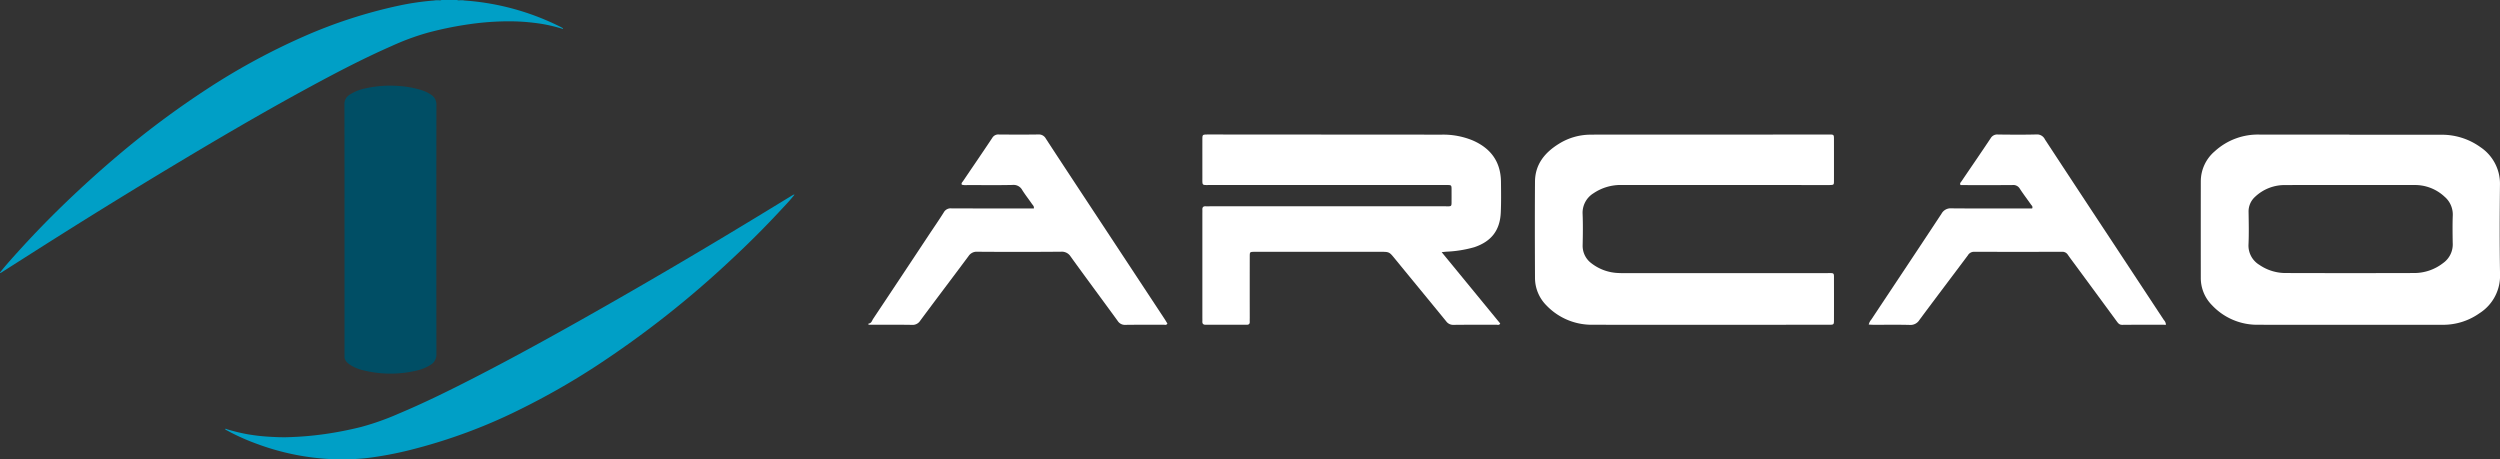
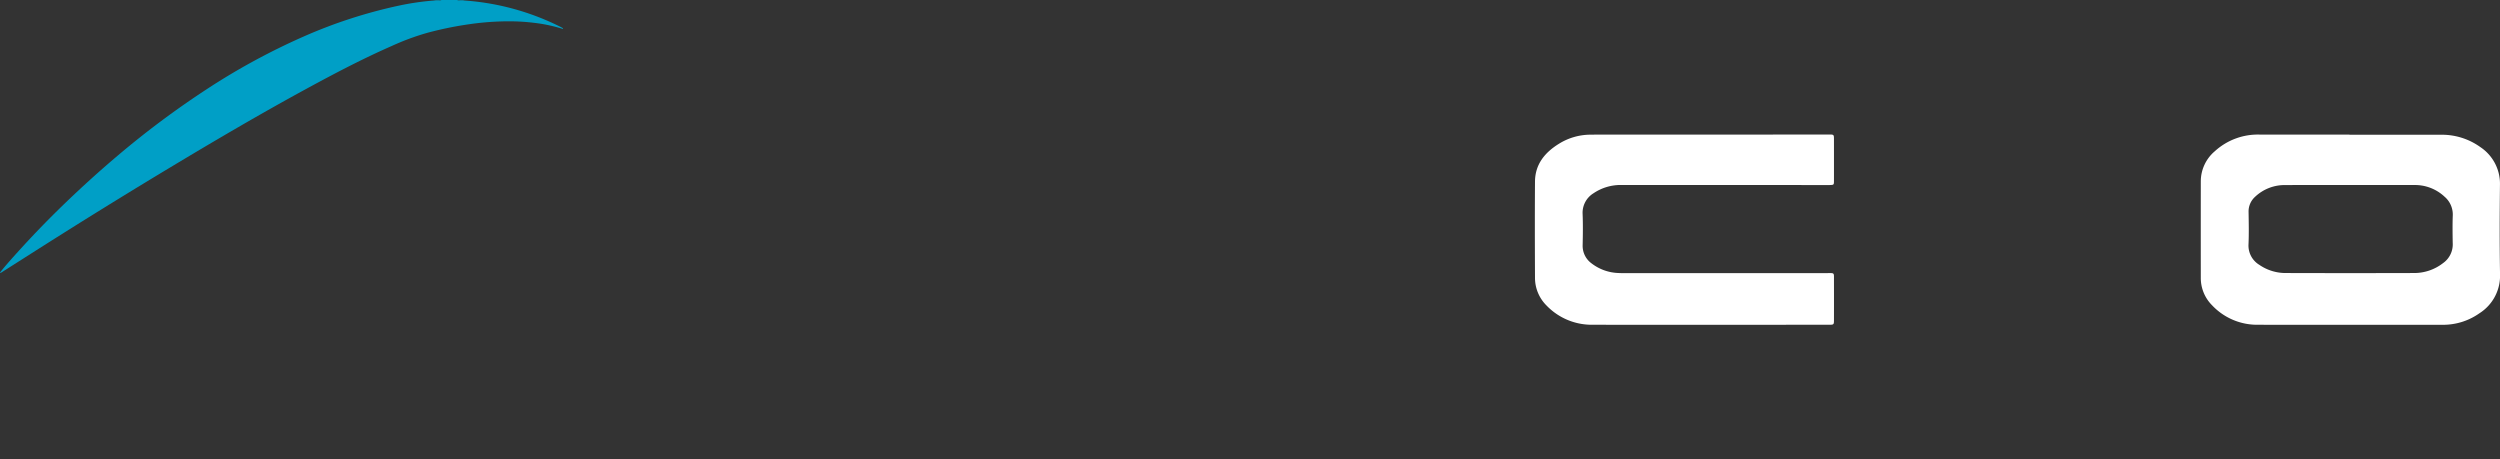
<svg xmlns="http://www.w3.org/2000/svg" id="Capa_1" data-name="Capa 1" viewBox="0 0 577.094 106.047">
  <rect x="0" y="0" width="577.094" height="106.047" fill="#333333" stroke="none" />
  <defs>
    <style>
      .cls-1 {
        fill: #009fc6;
      }

      .cls-2 {
        fill: #004e65;
      }

      .cls-3 {
        fill: #fff;
      }
    </style>
  </defs>
  <title>logo arcao blanco</title>
  <g>
-     <path class="cls-1" d="M78.488,93.839c1.379-1.726,2.858-3.365,4.341-5q4.429-4.884,9.134-9.5,6.59-6.455,13.632-12.417A206.635,206.635,0,0,1,126.141,51.59a154.708,154.708,0,0,1,22.447-12.2,113.54,113.54,0,0,1,21.739-7.071,61.147,61.147,0,0,1,8.336-1.224,3.1,3.1,0,0,1,.861-.05c.277-.032.564.069.833-.067h3.638c.268.136.555.035.831.067a3.091,3.091,0,0,1,.862.051,58.423,58.423,0,0,1,22.21,6.113c.173.088.341.186.512.279.027.119,0,.183-.137.133a37.506,37.506,0,0,0-4.662-1.114c-1.324-.215-2.654-.366-3.991-.475a51.181,51.181,0,0,0-5.255-.116,65.274,65.274,0,0,0-8.263.751,80.38,80.38,0,0,0-9.131,1.919,57.916,57.916,0,0,0-8.08,3c-6.683,2.931-13.139,6.317-19.545,9.8-10.7,5.82-21.208,11.987-31.648,18.266Q105.18,77.182,92.82,84.963c-4.67,2.938-9.318,5.912-13.977,8.869-.109.069-.227.124-.34.186A.118.118,0,0,1,78.488,93.839Z" transform="translate(-78.453 -30.976)" />
-     <path class="cls-2" d="M157.979,83.979q0-14.45-.016-28.9a2.485,2.485,0,0,1,1.18-2.225,10.3,10.3,0,0,1,3.649-1.471,25.786,25.786,0,0,1,7.475-.572,22.68,22.68,0,0,1,5.414.951,8.347,8.347,0,0,1,2.279,1.079,2.643,2.643,0,0,1,1.233,2.342q-.035,28.769,0,57.539a2.7,2.7,0,0,1-1.346,2.475,10.228,10.228,0,0,1-3.355,1.349,25.94,25.94,0,0,1-12.209-.1,9.31,9.31,0,0,1-3.144-1.347,3.367,3.367,0,0,1-.84-.8,1.586,1.586,0,0,1-.319-.969c0-.195,0-.39,0-.584Q157.979,98.363,157.979,83.979Z" transform="translate(-78.453 -30.976)" />
-     <path class="cls-1" d="M261.839,75.932c-.985,1.266-2.1,2.413-3.192,3.585q-5.438,5.854-11.294,11.292a227.559,227.559,0,0,1-31.484,24.785,168.382,168.382,0,0,1-17.073,9.739,124.855,124.855,0,0,1-25.613,9.5,82.278,82.278,0,0,1-9.8,1.852,52.5,52.5,0,0,1-9.72.2,57,57,0,0,1-15.793-3.407A50.188,50.188,0,0,1,130.6,130.2a.9.9,0,0,1-.138-.092h0c-.024-.119,0-.185.141-.139a.269.269,0,0,1,.125.029c.056.026.1.077.168.079a41.559,41.559,0,0,0,4.594,1.12,45.471,45.471,0,0,0,5.215.6c1.383.077,2.766.143,4.152.1a75.778,75.778,0,0,0,8.527-.715,83.251,83.251,0,0,0,8.395-1.64,60.488,60.488,0,0,0,8.615-3.045c5.73-2.4,11.3-5.134,16.83-7.961,9.728-4.976,19.288-10.262,28.791-15.654Q233.4,93.017,250.5,82.664c3.614-2.176,7.209-4.384,10.814-6.576.11-.067.229-.118.344-.176A.123.123,0,0,1,261.839,75.932Z" transform="translate(-78.453 -30.976)" />
+     <path class="cls-1" d="M78.488,93.839c1.379-1.726,2.858-3.365,4.341-5q4.429-4.884,9.134-9.5,6.59-6.455,13.632-12.417A206.635,206.635,0,0,1,126.141,51.59a154.708,154.708,0,0,1,22.447-12.2,113.54,113.54,0,0,1,21.739-7.071,61.147,61.147,0,0,1,8.336-1.224,3.1,3.1,0,0,1,.861-.05c.277-.032.564.069.833-.067h3.638c.268.136.555.035.831.067a3.091,3.091,0,0,1,.862.051,58.423,58.423,0,0,1,22.21,6.113c.173.088.341.186.512.279.027.119,0,.183-.137.133a37.506,37.506,0,0,0-4.662-1.114c-1.324-.215-2.654-.366-3.991-.475a51.181,51.181,0,0,0-5.255-.116,65.274,65.274,0,0,0-8.263.751,80.38,80.38,0,0,0-9.131,1.919,57.916,57.916,0,0,0-8.08,3c-6.683,2.931-13.139,6.317-19.545,9.8-10.7,5.82-21.208,11.987-31.648,18.266Q105.18,77.182,92.82,84.963c-4.67,2.938-9.318,5.912-13.977,8.869-.109.069-.227.124-.34.186Z" transform="translate(-78.453 -30.976)" />
  </g>
-   <path class="cls-3" d="M278.934,105.664c.691-.03.8-.673,1.076-1.088q6.416-9.621,12.794-19.268c1.171-1.766,2.382-3.507,3.506-5.3a1.8,1.8,0,0,1,1.75-.933c5.908.032,11.817.017,17.726.017H317.1c.1-.518-.234-.755-.425-1.033-.741-1.077-1.556-2.106-2.252-3.211a2.241,2.241,0,0,0-2.2-1.18c-3.471.076-6.945.032-10.418.025a3.928,3.928,0,0,1-1.329-.076c-.181-.381.127-.595.29-.837,2.246-3.325,4.52-6.632,6.738-9.975a1.613,1.613,0,0,1,1.563-.781c3.022.027,6.044.038,9.066-.006a1.814,1.814,0,0,1,1.743.961c3.642,5.591,7.323,11.157,10.994,16.728q8.187,12.423,16.376,24.845c.244.371.467.755.688,1.114-.225.43-.582.273-.863.274-2.932.013-5.864-.017-8.8.025a1.955,1.955,0,0,1-1.8-.891c-3.607-4.958-7.267-9.879-10.856-14.849a2.385,2.385,0,0,0-2.212-1.145q-9.674.079-19.349.006a2.231,2.231,0,0,0-2.023,1.007c-3.712,4.993-7.48,9.945-11.182,14.945a2.054,2.054,0,0,1-1.909.928c-3.337-.048-6.674-.026-10.012-.03Z" transform="translate(-78.453 -30.976)" />
-   <path class="cls-3" d="M411.244,89.182l13.518,16.473c-.25.452-.6.282-.885.283-3.293.013-6.587-.016-9.879.026a1.972,1.972,0,0,1-1.714-.824c-3.934-4.822-7.9-9.622-11.837-14.437-1.3-1.586-1.284-1.6-3.375-1.6h-28.15c-.316,0-.632-.007-.947,0-1.011.029-1.032.031-1.033,1.086q-.012,7.037,0,14.075c0,.316-.016.632,0,.947.026.5-.171.736-.7.734q-4.737-.017-9.473,0c-.6,0-.8-.268-.765-.819.017-.27,0-.541,0-.812q0-12.045,0-24.09c0-.271.015-.542,0-.812-.032-.554.174-.852.772-.814.359.023.722,0,1.082,0q27,0,54,0c1.861,0,1.653.212,1.67-1.65.005-.586,0-1.173,0-1.759,0-1.661.1-1.486-1.565-1.5-.316,0-.632,0-.947,0q-26.661,0-53.322,0c-1.81,0-1.687.178-1.689-1.665,0-2.932-.007-5.865,0-8.8,0-1.177.019-1.178,1.205-1.2.316-.005.632,0,.947,0q26.526.02,53.051.035a17.8,17.8,0,0,1,7.127,1.3c4.231,1.814,6.554,4.941,6.6,9.612.025,2.345.059,4.694-.044,7.036-.181,4.138-2.169,6.69-6.078,8.022a27.391,27.391,0,0,1-6.52,1.045C412.032,89.1,411.767,89.132,411.244,89.182Z" transform="translate(-78.453 -30.976)" />
  <path class="cls-3" d="M472.85,105.946c-8.887,0-17.774.016-26.662-.007a14.436,14.436,0,0,1-10.7-4.4,9.02,9.02,0,0,1-2.7-6.446c-.032-7.4-.052-14.8,0-22.2.031-4.005,2.279-6.72,5.527-8.728a13.8,13.8,0,0,1,7.18-2.1c3.834-.046,7.669-.011,11.5-.013q21.586-.01,43.172-.019c1.763,0,1.63-.16,1.633,1.573,0,3.023.009,6.045,0,9.068,0,.981-.029.984-.969,1.015-.361.012-.722,0-1.083,0q-23.413,0-46.827-.006a11.166,11.166,0,0,0-6.64,1.915,5.277,5.277,0,0,0-2.5,4.8c.094,2.387.061,4.782.008,7.172a5,5,0,0,0,2.05,4.2A10.757,10.757,0,0,0,452.107,94c.539.035,1.082.02,1.624.02q23.21,0,46.421,0c1.827,0,1.645-.192,1.65,1.683q.011,4.534,0,9.068c0,1.157-.016,1.171-1.207,1.171Q486.722,105.949,472.85,105.946Z" transform="translate(-78.453 -30.976)" />
-   <path class="cls-3" d="M578.432,105.945c-3.408,0-6.745-.02-10.081.017-.67.007-.949-.37-1.275-.814q-4.762-6.49-9.539-12.969c-.588-.8-1.191-1.588-1.752-2.4a1.474,1.474,0,0,0-1.359-.68q-10.15.027-20.3,0a1.618,1.618,0,0,0-1.416.82c-3.727,4.984-7.494,9.938-11.2,14.939a2.4,2.4,0,0,1-2.235,1.121c-2.75-.073-5.5-.023-8.255-.028-.387,0-.775-.033-1.189-.053a2.6,2.6,0,0,1,.577-1.137c5.413-8.152,10.845-16.292,16.227-24.465a2.38,2.38,0,0,1,2.29-1.225c5.729.053,11.459.025,17.188.025h1.433c.219-.459-.1-.665-.264-.9-.854-1.219-1.761-2.4-2.571-3.649a1.728,1.728,0,0,0-1.665-.859c-3.744.034-7.489.015-11.233.015h-.783c-.268-.406.042-.628.2-.865,2.251-3.323,4.529-6.627,6.753-9.968a1.741,1.741,0,0,1,1.676-.841c2.977.032,5.956.067,8.932-.017A1.991,1.991,0,0,1,550.5,63.16Q558.328,75.094,566.194,87q5.881,8.924,11.763,17.847A1.682,1.682,0,0,1,578.432,105.945Z" transform="translate(-78.453 -30.976)" />
  <path class="cls-3" d="M655.538,73.7a10.151,10.151,0,0,0-4.5-8.75,15.207,15.207,0,0,0-9.266-2.867q-10.49-.02-20.98,0v-.04c-6.9,0-13.806.013-20.709,0A14.737,14.737,0,0,0,589.7,65.9a9.116,9.116,0,0,0-3.219,6.9q-.015,11.167,0,22.334a8.876,8.876,0,0,0,2.621,6.331,14.273,14.273,0,0,0,10.667,4.476c9.069.031,18.138.01,27.207.01,5.1,0,10.2.009,15.3,0a14.526,14.526,0,0,0,8.513-2.653,10.237,10.237,0,0,0,4.765-9.02C655.44,87.412,655.459,80.552,655.538,73.7Zm-10.9,13.492a5.275,5.275,0,0,1-2.244,4.524A10.833,10.833,0,0,1,635.737,94q-14.741.045-29.482,0a10.685,10.685,0,0,1-6.244-1.876,5.2,5.2,0,0,1-2.517-4.768c.111-2.474.055-4.958.015-7.437a4.542,4.542,0,0,1,1.48-3.493,9.935,9.935,0,0,1,7.136-2.728c4.959-.035,9.917-.01,14.876-.01q7.3,0,14.606,0a10,10,0,0,1,7.149,2.7,5.408,5.408,0,0,1,1.89,4.3C644.565,82.858,644.6,85.024,644.634,87.187Z" transform="translate(-78.453 -30.976)" />
</svg>